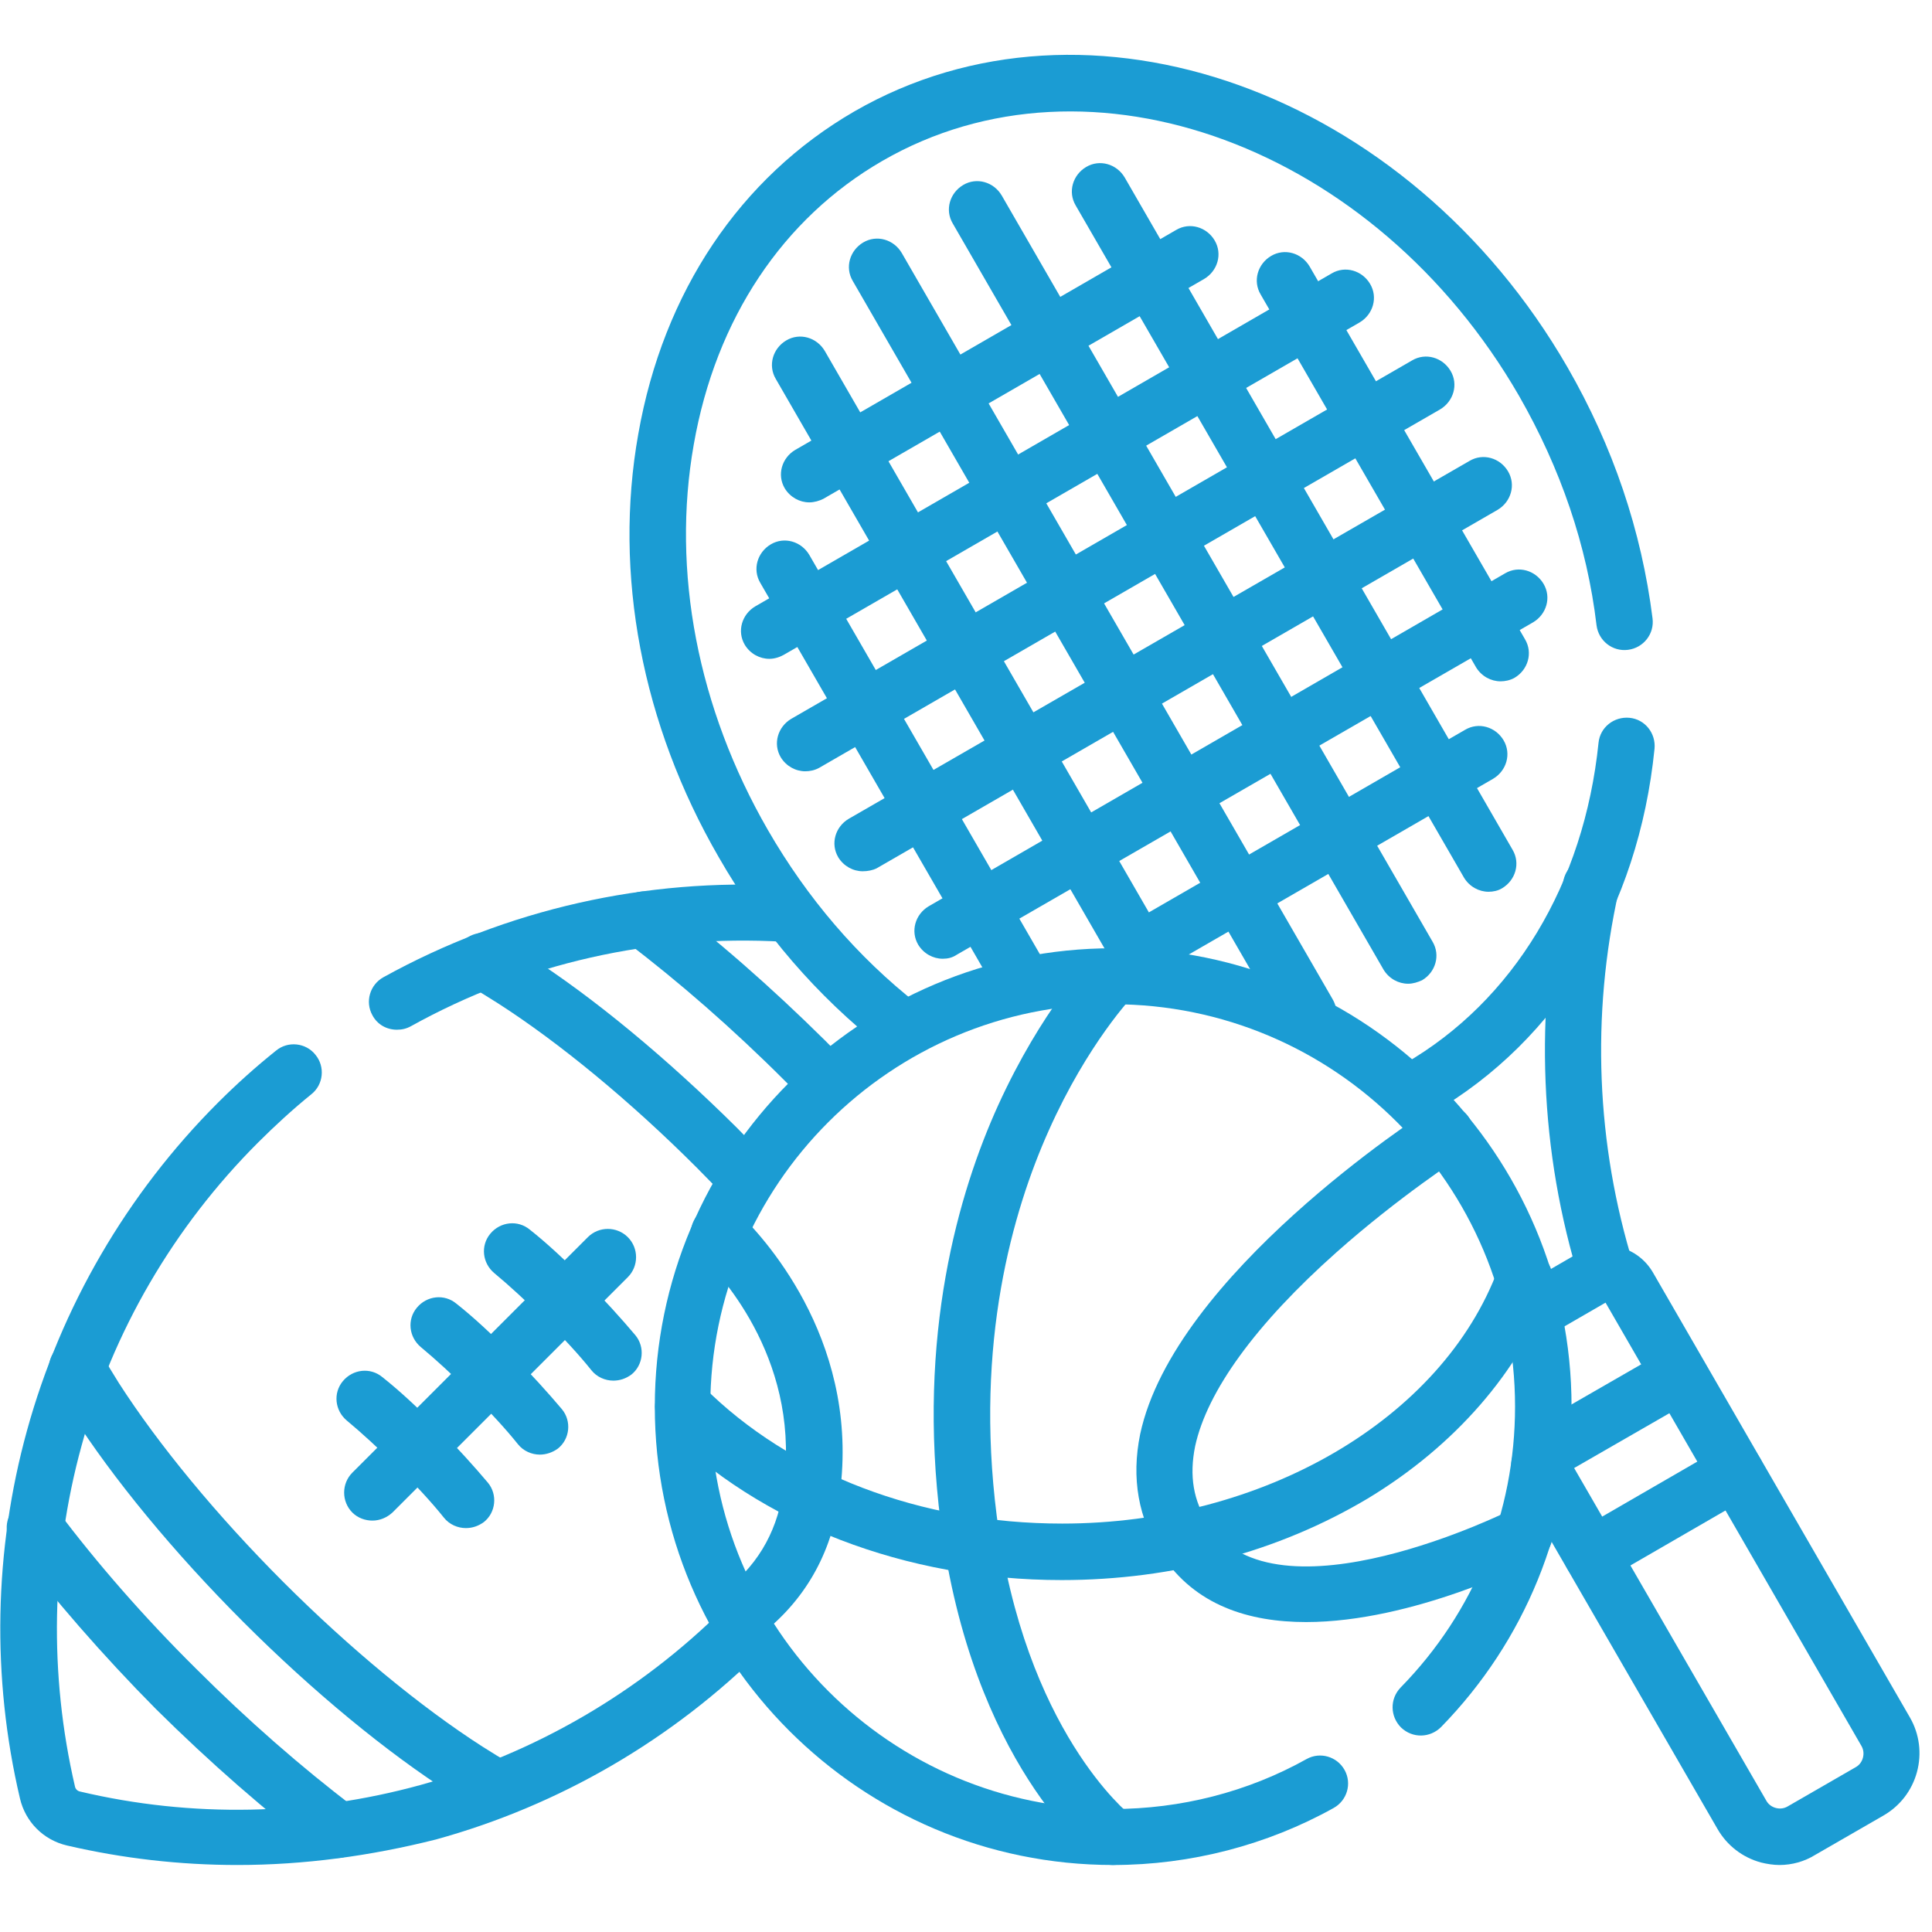
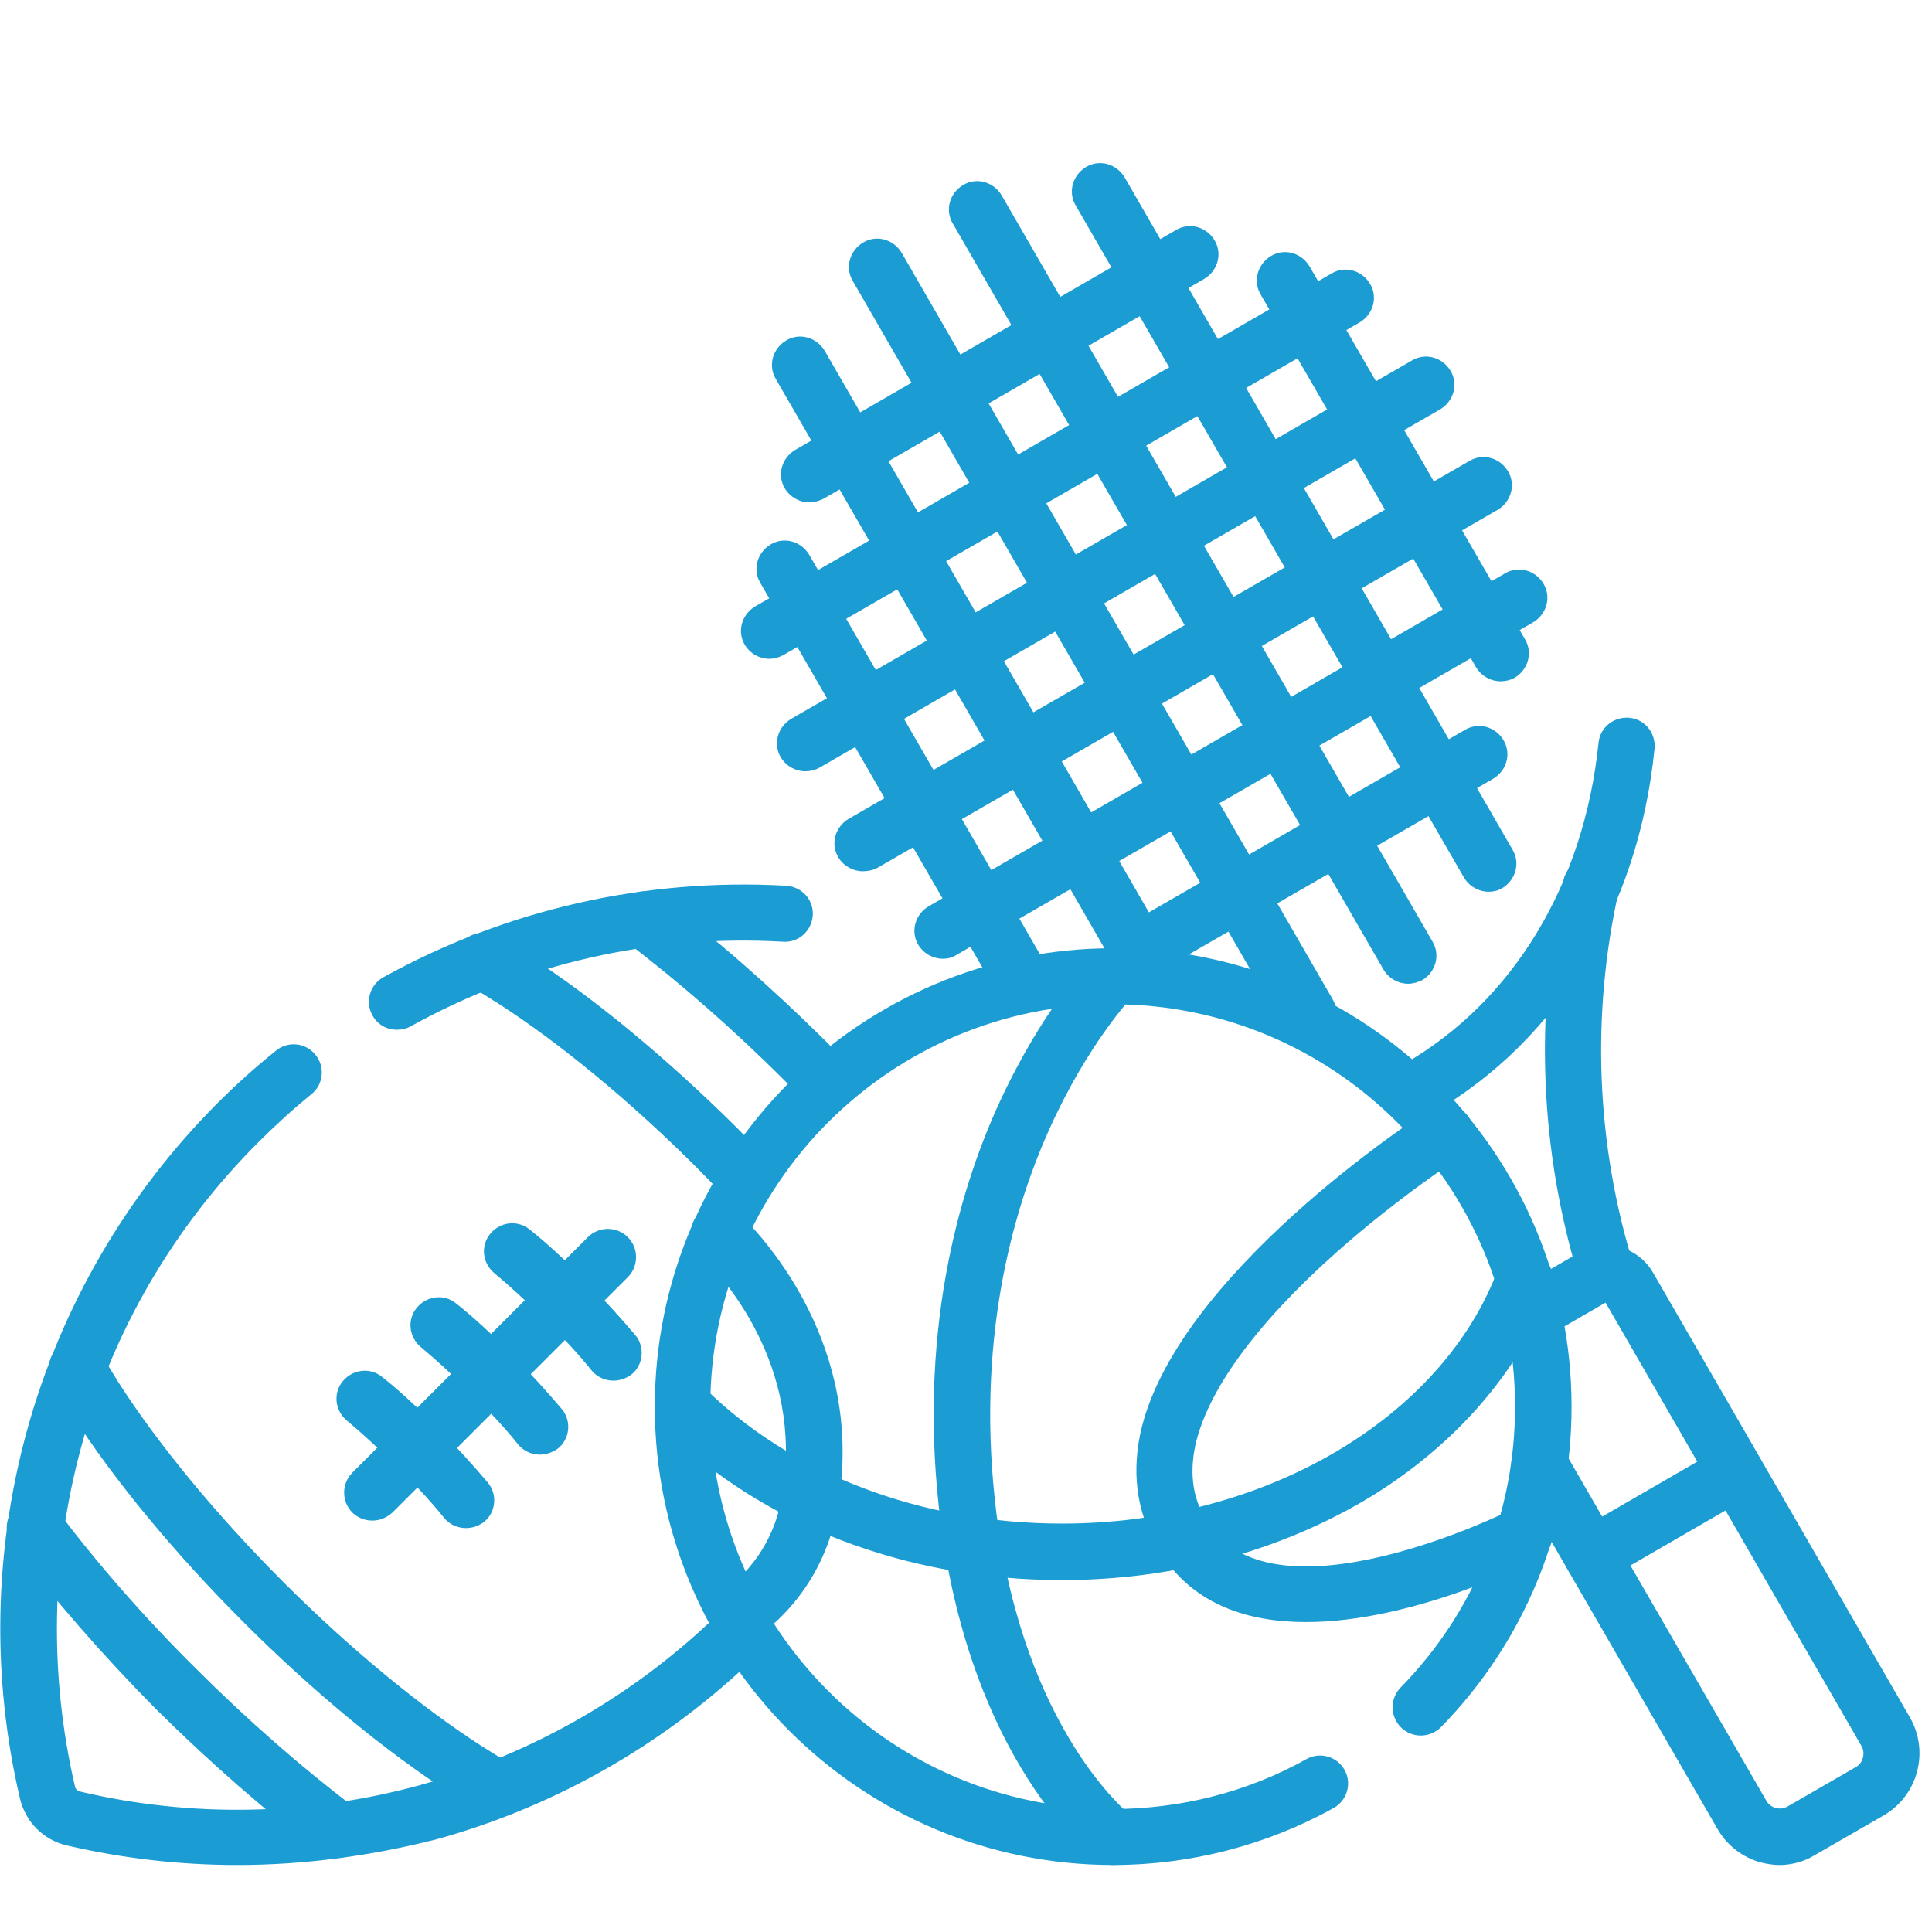
<svg xmlns="http://www.w3.org/2000/svg" width="106" height="106" viewBox="0 0 106 106" fill="none">
  <path d="M40.754 65.958C40.342 65.958 39.931 65.793 39.629 65.492C39.163 65.025 38.697 64.532 38.231 64.066C34.583 60.418 30.689 57.209 27.315 55.043C26.794 54.714 26.273 54.384 25.725 54.083C24.984 53.671 24.71 52.712 25.149 51.971C25.56 51.231 26.52 50.956 27.261 51.395C27.837 51.724 28.412 52.081 28.988 52.437C32.554 54.714 36.612 58.087 40.425 61.871C40.918 62.365 41.385 62.859 41.878 63.352C42.454 63.956 42.454 64.943 41.823 65.546C41.522 65.821 41.138 65.958 40.754 65.958ZM45.224 60.829C44.813 60.829 44.429 60.665 44.127 60.363C43.77 60.007 43.414 59.65 43.057 59.294C40.233 56.469 37.216 53.836 34.391 51.697C33.706 51.176 33.568 50.216 34.089 49.53C34.611 48.845 35.57 48.707 36.256 49.228C39.218 51.45 42.317 54.165 45.279 57.099C45.635 57.456 46.019 57.84 46.376 58.224C46.979 58.827 46.952 59.815 46.349 60.418C45.992 60.692 45.608 60.829 45.224 60.829Z" fill="#1B9CD3" />
-   <path d="M18.51 101.94C18.181 101.94 17.852 101.83 17.578 101.638C14.616 99.417 11.517 96.701 8.555 93.767C5.62 90.805 2.905 87.679 0.684 84.744C0.163 84.058 0.3 83.099 0.985 82.578C1.671 82.056 2.631 82.194 3.152 82.879C5.291 85.731 7.897 88.721 10.749 91.546C13.574 94.37 16.59 97.003 19.415 99.142C20.101 99.663 20.238 100.623 19.717 101.309C19.442 101.72 18.976 101.94 18.51 101.94ZM27.286 99.663C27.039 99.663 26.765 99.609 26.518 99.471C25.942 99.142 25.366 98.786 24.79 98.429C21.225 96.153 17.166 92.807 13.354 88.995C9.542 85.183 6.196 81.124 3.92 77.559C3.563 77.01 3.207 76.407 2.878 75.831C2.466 75.091 2.713 74.158 3.454 73.719C4.194 73.308 5.127 73.555 5.565 74.295C5.867 74.816 6.196 75.365 6.525 75.886C8.692 79.259 11.901 83.153 15.548 86.801C19.196 90.449 23.09 93.657 26.463 95.824C26.985 96.153 27.506 96.482 28.054 96.784C28.794 97.195 29.041 98.155 28.63 98.895C28.328 99.362 27.807 99.663 27.286 99.663Z" fill="#1B9CD3" />
+   <path d="M18.51 101.94C18.181 101.94 17.852 101.83 17.578 101.638C14.616 99.417 11.517 96.701 8.555 93.767C5.62 90.805 2.905 87.679 0.684 84.744C0.163 84.058 0.3 83.099 0.985 82.578C1.671 82.056 2.631 82.194 3.152 82.879C5.291 85.731 7.897 88.721 10.749 91.546C13.574 94.37 16.59 97.003 19.415 99.142C20.101 99.663 20.238 100.623 19.717 101.309C19.442 101.72 18.976 101.94 18.51 101.94M27.286 99.663C27.039 99.663 26.765 99.609 26.518 99.471C25.942 99.142 25.366 98.786 24.79 98.429C21.225 96.153 17.166 92.807 13.354 88.995C9.542 85.183 6.196 81.124 3.92 77.559C3.563 77.01 3.207 76.407 2.878 75.831C2.466 75.091 2.713 74.158 3.454 73.719C4.194 73.308 5.127 73.555 5.565 74.295C5.867 74.816 6.196 75.365 6.525 75.886C8.692 79.259 11.901 83.153 15.548 86.801C19.196 90.449 23.09 93.657 26.463 95.824C26.985 96.153 27.506 96.482 28.054 96.784C28.794 97.195 29.041 98.155 28.63 98.895C28.328 99.362 27.807 99.663 27.286 99.663Z" fill="#1B9CD3" />
  <path d="M21.776 56.496C21.227 56.496 20.706 56.222 20.432 55.701C20.02 54.96 20.295 54.028 21.035 53.617C27.782 49.887 35.433 48.159 43.14 48.598C43.99 48.653 44.648 49.366 44.593 50.216C44.538 51.066 43.825 51.724 42.975 51.669C35.817 51.258 28.769 52.849 22.544 56.304C22.297 56.441 22.05 56.496 21.776 56.496Z" fill="#1B9CD3" />
  <path d="M13.026 102.324C9.872 102.324 6.746 101.967 3.674 101.254C2.385 100.952 1.398 99.965 1.096 98.676C-0.467 92.039 -0.33 85.046 1.48 78.491C3.345 71.717 6.965 65.492 11.957 60.5C12.971 59.486 14.041 58.526 15.138 57.648C15.796 57.099 16.783 57.209 17.304 57.867C17.853 58.526 17.743 59.513 17.085 60.034C16.07 60.857 15.083 61.762 14.15 62.694C9.543 67.302 6.17 73.061 4.469 79.341C2.797 85.43 2.687 91.875 4.113 98.018C4.14 98.155 4.25 98.265 4.387 98.292C10.53 99.746 16.975 99.609 23.064 97.936C29.317 96.208 35.076 92.862 39.711 88.254C40.314 87.651 41.301 87.651 41.905 88.254C42.508 88.858 42.508 89.845 41.905 90.448C36.913 95.44 30.688 99.06 23.914 100.925C20.321 101.83 16.674 102.324 13.026 102.324Z" fill="#1B9CD3" />
  <path d="M20.431 83.428C20.047 83.428 19.636 83.29 19.334 82.989C18.731 82.385 18.731 81.398 19.334 80.795L32.252 67.878C32.855 67.274 33.842 67.274 34.446 67.878C35.049 68.481 35.049 69.468 34.446 70.072L21.528 82.989C21.227 83.263 20.843 83.428 20.431 83.428Z" fill="#1B9CD3" />
  <path d="M33.65 75.749C33.211 75.749 32.745 75.557 32.443 75.173C31.785 74.35 30.88 73.363 29.892 72.403C28.905 71.415 27.918 70.51 27.122 69.852C26.464 69.304 26.354 68.344 26.903 67.686C27.451 67.028 28.411 66.918 29.07 67.466C29.975 68.179 31.044 69.167 32.086 70.236C33.129 71.278 34.116 72.375 34.856 73.253C35.405 73.911 35.295 74.898 34.637 75.42C34.335 75.639 34.006 75.749 33.65 75.749Z" fill="#1B9CD3" />
  <path d="M29.619 79.808C29.18 79.808 28.714 79.615 28.413 79.232C27.754 78.409 26.849 77.421 25.862 76.462C24.875 75.474 23.887 74.569 23.092 73.911C22.434 73.363 22.324 72.403 22.873 71.745C23.421 71.086 24.381 70.977 25.039 71.525C25.944 72.238 27.014 73.225 28.056 74.295C29.098 75.337 30.085 76.434 30.826 77.312C31.375 77.97 31.265 78.957 30.607 79.478C30.305 79.698 29.948 79.808 29.619 79.808Z" fill="#1B9CD3" />
  <path d="M25.559 83.839C25.12 83.839 24.654 83.647 24.352 83.263C23.694 82.44 22.789 81.453 21.802 80.493C20.814 79.506 19.827 78.601 19.032 77.943C18.373 77.394 18.264 76.434 18.812 75.776C19.361 75.118 20.32 75.008 20.979 75.557C21.884 76.27 22.953 77.257 23.995 78.327C25.038 79.369 26.025 80.466 26.765 81.343C27.314 82.002 27.204 82.989 26.546 83.51C26.244 83.729 25.915 83.839 25.559 83.839Z" fill="#1B9CD3" />
  <path d="M77.529 61.433C76.981 61.433 76.46 61.158 76.186 60.637C75.774 59.897 76.049 58.964 76.789 58.526C76.871 58.471 76.954 58.416 77.063 58.361C83.042 54.906 86.909 48.488 87.704 40.754C87.787 39.904 88.554 39.301 89.405 39.383C90.255 39.465 90.858 40.233 90.776 41.083C89.898 49.804 85.483 57.072 78.626 61.049C78.517 61.104 78.407 61.158 78.325 61.213C78.023 61.378 77.776 61.433 77.529 61.433Z" fill="#1B9CD3" />
-   <path d="M49.392 57.813C49.063 57.813 48.734 57.703 48.432 57.483C44.839 54.659 41.795 51.148 39.437 47.035C35.213 39.739 33.65 31.485 35.021 23.805C36.392 16.017 40.616 9.736 46.869 6.116C59.704 -1.289 77.256 4.992 86.005 20.158C88.5 24.491 90.064 29.126 90.667 33.925C90.777 34.776 90.173 35.543 89.323 35.653C88.473 35.763 87.705 35.16 87.595 34.309C87.074 29.921 85.621 25.698 83.344 21.721C75.446 8.036 59.786 2.249 48.405 8.831C42.947 11.985 39.272 17.498 38.065 24.381C36.831 31.347 38.285 38.862 42.124 45.526C44.291 49.283 47.061 52.52 50.352 55.097C51.01 55.619 51.147 56.606 50.599 57.264C50.297 57.621 49.858 57.813 49.392 57.813Z" fill="#1B9CD3" />
-   <path d="M84.687 81.261C84.166 81.261 83.645 80.987 83.343 80.493C82.904 79.753 83.179 78.82 83.919 78.382L91.351 74.103C92.092 73.664 93.024 73.939 93.463 74.679C93.902 75.42 93.628 76.352 92.887 76.791L85.455 81.069C85.208 81.179 84.961 81.261 84.687 81.261Z" fill="#1B9CD3" />
  <path d="M87.347 86.856C86.826 86.856 86.305 86.582 86.003 86.088C85.564 85.347 85.839 84.415 86.579 83.976L94.45 79.424C95.191 78.985 96.123 79.259 96.562 80C97.001 80.74 96.727 81.672 95.986 82.111L88.115 86.664C87.868 86.801 87.594 86.856 87.347 86.856Z" fill="#1B9CD3" />
  <path d="M97.633 102.324C97.304 102.324 96.948 102.269 96.619 102.187C95.604 101.912 94.754 101.254 94.233 100.349L83.125 81.124C82.687 80.383 82.961 79.451 83.701 79.012C84.442 78.573 85.374 78.848 85.813 79.588L96.92 98.813C97.03 99.005 97.222 99.142 97.441 99.197C97.661 99.252 97.88 99.225 98.072 99.115L101.829 96.948C102.021 96.839 102.158 96.647 102.213 96.427C102.268 96.208 102.241 95.988 102.131 95.796L88.089 71.47L84.908 73.308C84.168 73.747 83.235 73.472 82.796 72.732C82.358 71.991 82.632 71.059 83.372 70.62L86.636 68.728C88.062 67.905 89.872 68.399 90.695 69.825L104.791 94.233C105.312 95.138 105.449 96.208 105.175 97.223C104.901 98.237 104.243 99.088 103.338 99.609L99.581 101.775C99.005 102.132 98.319 102.324 97.633 102.324Z" fill="#1B9CD3" />
  <path d="M88.172 71.443C87.514 71.443 86.911 71.031 86.692 70.346C84.47 63.215 84.168 55.564 85.787 48.269C85.978 47.446 86.801 46.925 87.624 47.089C88.447 47.281 88.968 48.104 88.803 48.927C87.295 55.701 87.569 62.777 89.626 69.413C89.873 70.236 89.434 71.086 88.611 71.333C88.474 71.415 88.31 71.443 88.172 71.443Z" fill="#1B9CD3" />
  <path d="M55.727 54.686C55.206 54.686 54.685 54.412 54.384 53.918L41.713 31.978C41.275 31.238 41.549 30.305 42.289 29.866C43.03 29.428 43.962 29.702 44.401 30.442L57.071 52.383C57.51 53.123 57.236 54.055 56.495 54.494C56.249 54.631 56.002 54.686 55.727 54.686Z" fill="#1B9CD3" />
  <path d="M63.269 55.098C62.748 55.098 62.227 54.823 61.925 54.33L42.563 20.789C42.124 20.048 42.398 19.116 43.139 18.677C43.879 18.238 44.812 18.512 45.251 19.253L64.613 52.794C65.052 53.534 64.777 54.467 64.037 54.906C63.79 55.015 63.543 55.098 63.269 55.098Z" fill="#1B9CD3" />
  <path d="M71.771 57.127C71.25 57.127 70.729 56.853 70.427 56.359L46.786 15.413C46.348 14.673 46.622 13.741 47.362 13.302C48.103 12.863 49.035 13.137 49.474 13.878L73.115 54.823C73.553 55.564 73.279 56.496 72.539 56.935C72.292 57.072 72.045 57.127 71.771 57.127Z" fill="#1B9CD3" />
  <path d="M77.256 53.973C76.735 53.973 76.214 53.699 75.912 53.205L52.272 12.259C51.833 11.519 52.107 10.587 52.848 10.148C53.588 9.709 54.521 9.983 54.959 10.724L78.6 51.669C79.039 52.41 78.765 53.342 78.024 53.781C77.777 53.891 77.53 53.973 77.256 53.973Z" fill="#1B9CD3" />
  <path d="M81.671 48.927C81.15 48.927 80.629 48.653 80.327 48.159L59.018 11.272C58.579 10.532 58.853 9.599 59.594 9.16C60.334 8.722 61.267 8.996 61.706 9.736L82.988 46.623C83.426 47.364 83.152 48.296 82.412 48.735C82.192 48.872 81.918 48.927 81.671 48.927Z" fill="#1B9CD3" />
  <path d="M82.329 37.381C81.808 37.381 81.286 37.107 80.985 36.613L69.165 16.154C68.726 15.413 69 14.481 69.74 14.042C70.481 13.603 71.413 13.878 71.852 14.618L83.672 35.077C84.111 35.818 83.837 36.75 83.096 37.189C82.85 37.326 82.575 37.381 82.329 37.381Z" fill="#1B9CD3" />
  <path d="M44.401 27.563C43.88 27.563 43.359 27.288 43.057 26.795C42.618 26.054 42.892 25.122 43.633 24.683L64.531 12.616C65.271 12.177 66.204 12.451 66.643 13.192C67.082 13.932 66.807 14.865 66.067 15.304L45.169 27.371C44.949 27.48 44.675 27.563 44.401 27.563Z" fill="#1B9CD3" />
  <path d="M42.208 36.147C41.686 36.147 41.165 35.873 40.864 35.379C40.425 34.638 40.699 33.706 41.44 33.267L73.061 15.002C73.801 14.563 74.734 14.837 75.172 15.578C75.611 16.318 75.337 17.251 74.597 17.69L43.003 35.927C42.756 36.064 42.482 36.147 42.208 36.147Z" fill="#1B9CD3" />
  <path d="M44.181 42.317C43.66 42.317 43.139 42.043 42.837 41.55C42.398 40.809 42.673 39.877 43.413 39.438L77.475 19.774C78.216 19.335 79.148 19.609 79.587 20.35C80.026 21.09 79.751 22.023 79.011 22.462L44.949 42.125C44.702 42.263 44.428 42.317 44.181 42.317Z" fill="#1B9CD3" />
  <path d="M47.334 47.802C46.813 47.802 46.292 47.528 45.991 47.035C45.552 46.294 45.826 45.362 46.567 44.923L80.629 25.286C81.369 24.848 82.302 25.122 82.74 25.862C83.179 26.603 82.905 27.535 82.164 27.974L48.102 47.638C47.883 47.748 47.609 47.802 47.334 47.802Z" fill="#1B9CD3" />
  <path d="M51.723 52.602C51.202 52.602 50.681 52.328 50.379 51.834C49.941 51.093 50.215 50.161 50.955 49.722L82.576 31.457C83.317 31.018 84.249 31.293 84.688 32.033C85.127 32.773 84.853 33.706 84.112 34.145L52.491 52.383C52.244 52.547 51.997 52.602 51.723 52.602Z" fill="#1B9CD3" />
  <path d="M62.721 53.562C62.2 53.562 61.679 53.287 61.377 52.794C60.938 52.053 61.213 51.121 61.953 50.682L80.383 40.041C81.124 39.602 82.056 39.877 82.495 40.617C82.933 41.358 82.659 42.29 81.919 42.729L63.489 53.37C63.242 53.507 62.995 53.562 62.721 53.562Z" fill="#1B9CD3" />
  <path d="M61.075 102.324C47.197 102.324 35.926 91.052 35.926 77.175C35.926 63.298 47.197 52.026 61.075 52.026C74.952 52.026 86.224 63.298 86.224 77.175C86.224 83.784 83.673 90.037 79.066 94.754C78.462 95.358 77.502 95.385 76.871 94.782C76.268 94.178 76.241 93.219 76.844 92.588C80.903 88.447 83.124 82.962 83.124 77.175C83.124 64.998 73.224 55.098 61.047 55.098C48.87 55.098 38.97 64.998 38.97 77.175C38.97 89.352 48.87 99.252 61.047 99.252C64.777 99.252 68.452 98.32 71.688 96.51C72.429 96.098 73.361 96.372 73.772 97.113C74.184 97.853 73.91 98.786 73.169 99.197C69.522 101.227 65.326 102.324 61.075 102.324Z" fill="#1B9CD3" />
  <path d="M58.25 86.691C49.693 86.691 41.712 83.62 36.392 78.272C35.789 77.668 35.789 76.681 36.392 76.078C36.995 75.474 37.983 75.474 38.586 76.078C43.358 80.85 50.516 83.592 58.277 83.592C69.302 83.592 79.12 77.86 82.192 69.633C82.411 69.029 82.987 68.591 83.645 68.591C84.496 68.591 85.181 69.276 85.181 70.126C85.181 70.319 85.154 70.483 85.072 70.675C83.371 75.255 79.806 79.341 75.034 82.221C70.152 85.128 64.366 86.691 58.25 86.691Z" fill="#1B9CD3" />
  <path d="M71.661 88.995C68.535 88.995 65.573 88.09 63.736 85.293C62.447 83.318 62.063 81.097 62.556 78.683C64.421 69.962 77.887 61.213 78.463 60.857C79.176 60.391 80.136 60.61 80.602 61.323C81.068 62.036 80.849 62.996 80.136 63.462C80.108 63.49 76.79 65.629 73.334 68.7C68.891 72.65 66.231 76.325 65.573 79.341C65.244 80.959 65.463 82.358 66.314 83.62C70.016 89.242 82.796 82.907 82.933 82.824C83.701 82.44 84.633 82.742 85.017 83.483C85.401 84.251 85.1 85.183 84.359 85.567C83.921 85.759 77.53 88.995 71.661 88.995Z" fill="#1B9CD3" />
  <path d="M40.451 90.229C39.985 90.229 39.491 90.01 39.19 89.598C38.696 88.913 38.833 87.953 39.546 87.432C41.438 86.061 42.59 84.196 42.947 81.865C44.044 74.898 39.711 70.072 38.367 68.783C37.764 68.179 37.736 67.219 38.339 66.589C38.943 65.985 39.903 65.958 40.533 66.561C42.151 68.124 47.335 73.939 46.019 82.358C45.525 85.512 43.962 88.09 41.384 89.955C41.082 90.12 40.78 90.229 40.451 90.229Z" fill="#1B9CD3" />
  <path d="M61.074 102.324C60.745 102.324 60.416 102.214 60.141 102.022C59.867 101.803 53.34 96.729 51.612 83.537C50.296 73.28 52.599 65.409 54.766 60.637C57.152 55.399 59.84 52.602 59.949 52.492C60.553 51.889 61.513 51.861 62.143 52.465C62.747 53.068 62.774 54.028 62.171 54.631C62.143 54.659 59.675 57.237 57.536 62.036C55.561 66.452 53.477 73.664 54.684 83.153C56.22 94.974 61.951 99.526 62.006 99.581C62.664 100.102 62.802 101.062 62.281 101.748C62.006 102.104 61.54 102.324 61.074 102.324Z" fill="#1B9CD3" />
</svg>